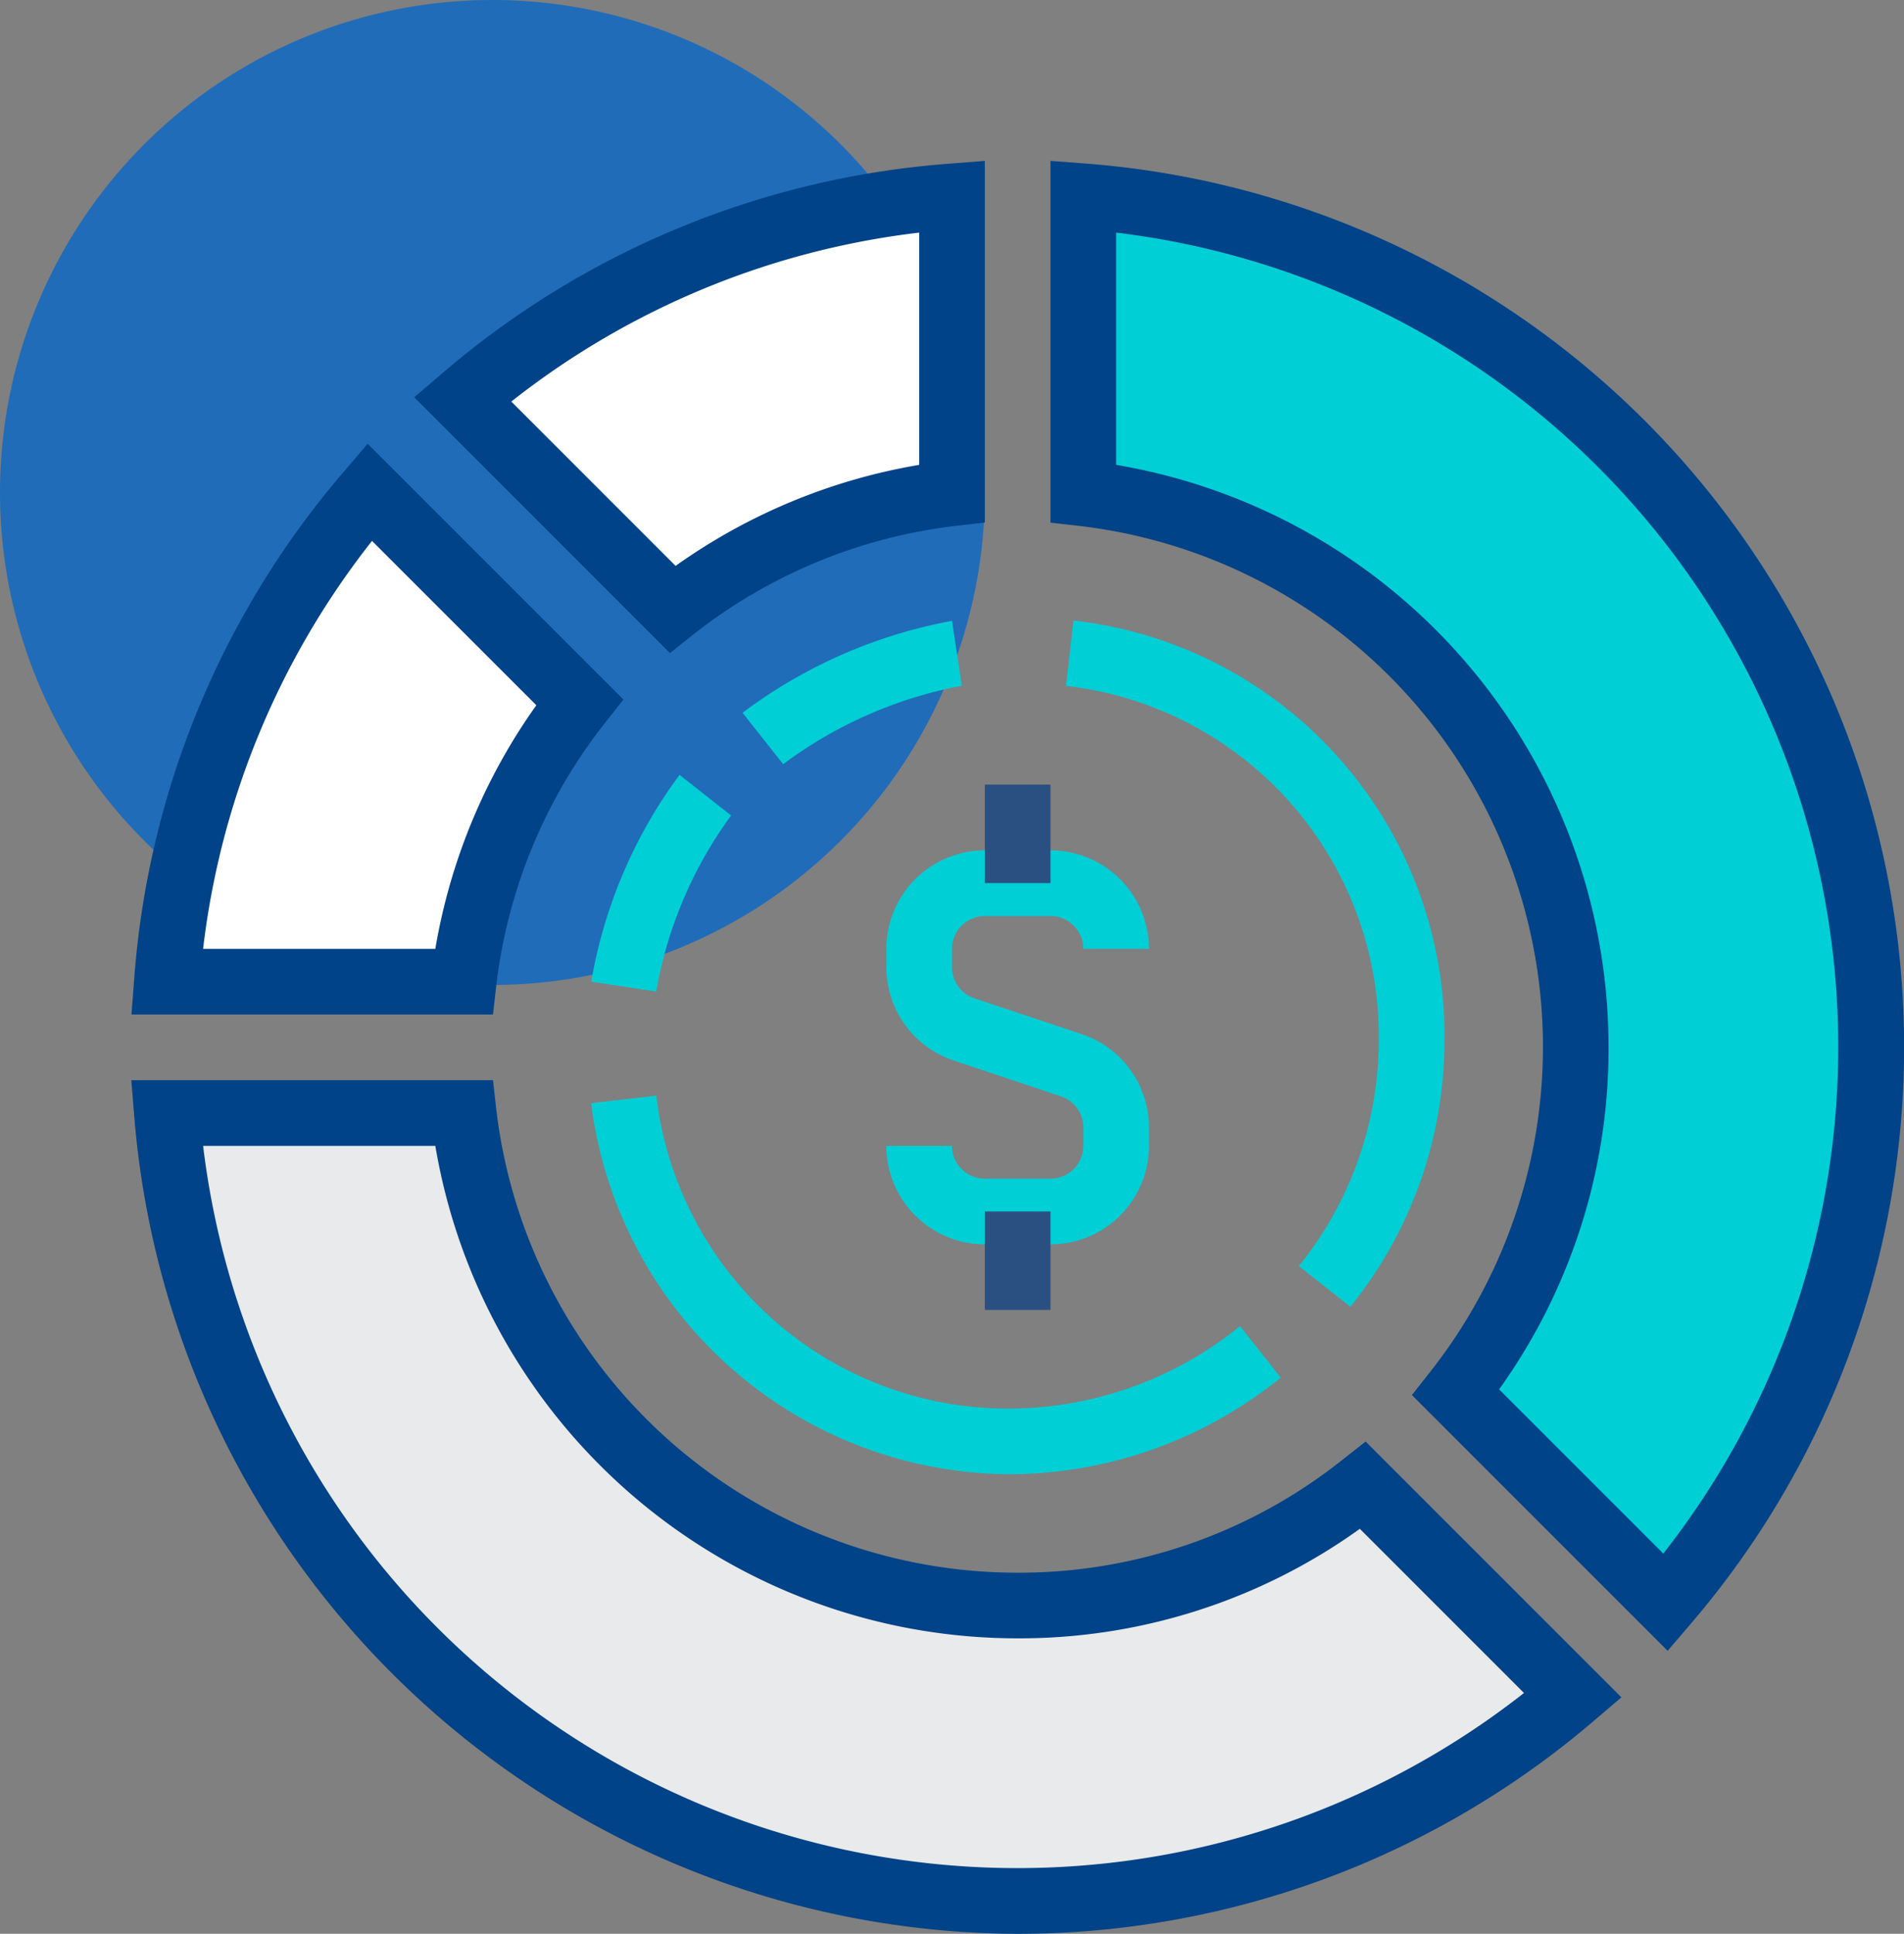
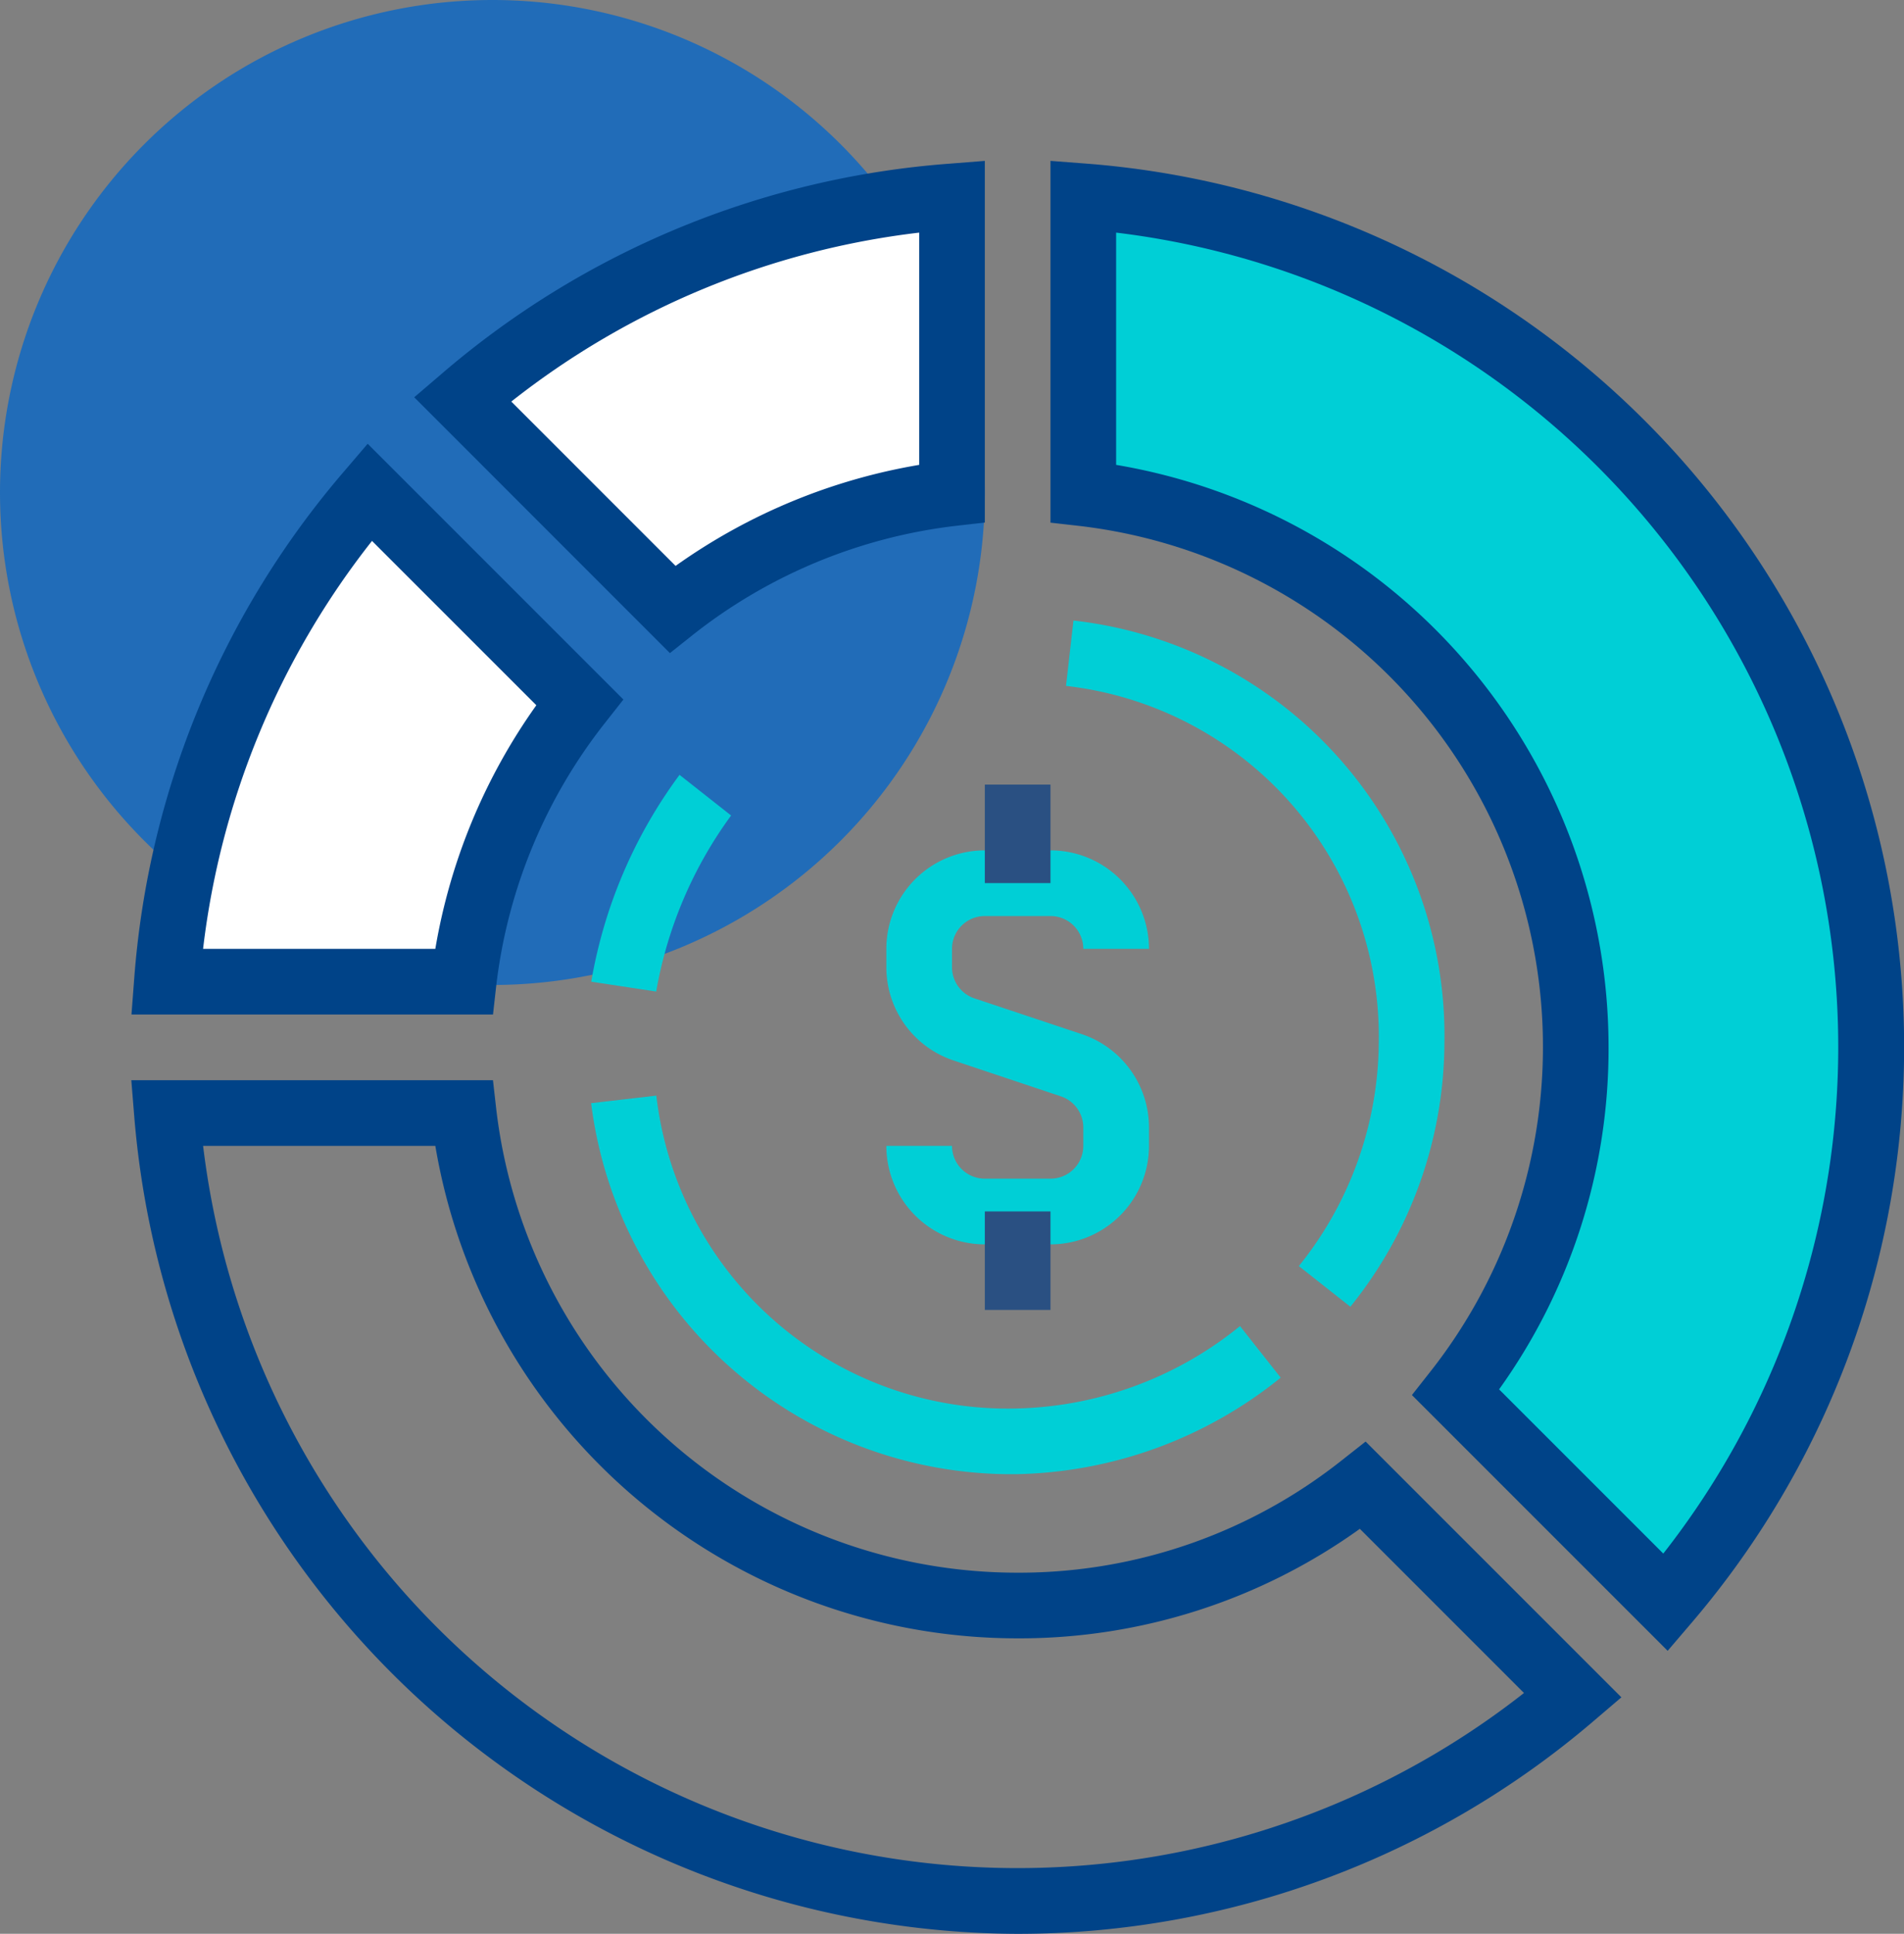
<svg xmlns="http://www.w3.org/2000/svg" id="Grupo_1508" data-name="Grupo 1508" width="58" height="58.898" viewBox="0 0 58 58.898">
  <rect x="0" y="0" width="58" height="58.898" fill="#808080" stroke="none" />
  <path id="Caminho_6421" data-name="Caminho 6421" d="M30,15A15,15,0,1,1,15,0,15,15,0,0,1,30,15" fill="#216cb8" />
-   <path id="Caminho_6422" data-name="Caminho 6422" d="M41.514,45.24A16.975,16.975,0,0,1,14.128,33.9H5.084a25.987,25.987,0,0,0,42.828,17.74Z" fill="#e9eaeb" />
  <path id="Caminho_6423" data-name="Caminho 6423" d="M31,58.9A27.1,27.1,0,0,1,4.087,33.974L4,32.9H15.017l.1.884A15.983,15.983,0,0,0,31,47.9a15.824,15.824,0,0,0,9.9-3.443l.7-.551,7.791,7.79-.82.7A27,27,0,0,1,31,58.9M6.187,34.9A24.986,24.986,0,0,0,46.424,51.564l-5-5A17.778,17.778,0,0,1,31,49.9a17.988,17.988,0,0,1-17.739-15Z" fill="#004388" />
  <path id="Caminho_6424" data-name="Caminho 6424" d="M32,37.9H30a3,3,0,0,1-3-3h2a1,1,0,0,0,1,1h2a1,1,0,0,0,1-1v-.559a1,1,0,0,0-.684-.949L29.052,32.3A2.994,2.994,0,0,1,27,29.457V28.9a3,3,0,0,1,3-3h2a3,3,0,0,1,3,3H33a1,1,0,0,0-1-1H30a1,1,0,0,0-1,1v.559a1,1,0,0,0,.684.949l3.264,1.088A2.994,2.994,0,0,1,35,34.339V34.9a3,3,0,0,1-3,3" fill="#00cfd6" />
  <rect id="Retângulo_1037" data-name="Retângulo 1037" width="2" height="3" transform="translate(30 23.897)" fill="#2a5082" />
  <rect id="Retângulo_1038" data-name="Retângulo 1038" width="2" height="3" transform="translate(30 36.897)" fill="#2a5082" />
  <path id="Caminho_6425" data-name="Caminho 6425" d="M33,5.982v9.044A16.975,16.975,0,0,1,44.342,42.412l6.4,6.4A25.987,25.987,0,0,0,33,5.982" fill="#00cfd6" />
  <path id="Caminho_6426" data-name="Caminho 6426" d="M50.8,50.28l-7.79-7.79.551-.7A15.975,15.975,0,0,0,32.883,16.019l-.883-.1V4.9l1.076.082A26.987,26.987,0,0,1,51.5,49.461Zm-5.133-7.962,5,5A24.987,24.987,0,0,0,34,7.085v7.074A17.987,17.987,0,0,1,49,31.9a17.786,17.786,0,0,1-3.337,10.42" fill="#004388" />
  <path id="Caminho_6427" data-name="Caminho 6427" d="M17.658,21.384l-6.4-6.4A25.889,25.889,0,0,0,5.084,29.9h9.044a16.9,16.9,0,0,1,3.53-8.514" fill="#fff" />
  <path id="Caminho_6428" data-name="Caminho 6428" d="M15.018,30.9H4.005l.082-1.076A26.76,26.76,0,0,1,10.5,14.335l.7-.819,7.79,7.79-.551.7a15.933,15.933,0,0,0-3.322,8.011Zm-8.832-2h7.075a17.914,17.914,0,0,1,3.077-7.42l-5.006-5.005A24.738,24.738,0,0,0,6.186,28.9" fill="#004388" />
  <path id="Caminho_6429" data-name="Caminho 6429" d="M29,15.025V5.981a25.878,25.878,0,0,0-14.911,6.177l6.4,6.4A16.9,16.9,0,0,1,29,15.025" fill="#fff" />
  <path id="Caminho_6430" data-name="Caminho 6430" d="M20.407,19.892,12.618,12.1l.819-.7A26.752,26.752,0,0,1,28.924,4.985L30,4.9V15.916l-.883.1A15.924,15.924,0,0,0,21.1,19.341Zm-4.832-7.661,5.005,5.005A17.927,17.927,0,0,1,28,14.159V7.085a24.717,24.717,0,0,0-12.425,5.146" fill="#004388" />
  <path id="Caminho_6431" data-name="Caminho 6431" d="M30.935,44.9A12.907,12.907,0,0,1,18.007,33.6l1.986-.23A10.779,10.779,0,0,0,30.935,42.9a11.178,11.178,0,0,0,6.838-2.511l1.24,1.571a13.186,13.186,0,0,1-8.078,2.94" fill="#00cfd6" />
  <path id="Caminho_6432" data-name="Caminho 6432" d="M41.135,39.8l-1.57-1.238A10.955,10.955,0,0,0,42,31.778a10.747,10.747,0,0,0-9.527-10.887L32.7,18.9A12.723,12.723,0,0,1,44,31.778,12.871,12.871,0,0,1,41.135,39.8" fill="#00cfd6" />
  <path id="Caminho_6433" data-name="Caminho 6433" d="M19.988,30.2,18.011,29.9A14.762,14.762,0,0,1,20.7,23.6l1.571,1.238a12.777,12.777,0,0,0-2.283,5.37" fill="#00cfd6" />
-   <path id="Caminho_6434" data-name="Caminho 6434" d="M23.859,23.279l-1.239-1.57A15.182,15.182,0,0,1,29,18.91l.3,1.976a13.163,13.163,0,0,0-5.448,2.393" fill="#00cfd6" />
  <rect id="Retângulo_1039" data-name="Retângulo 1039" width="58" height="58.898" fill="none" />
</svg>